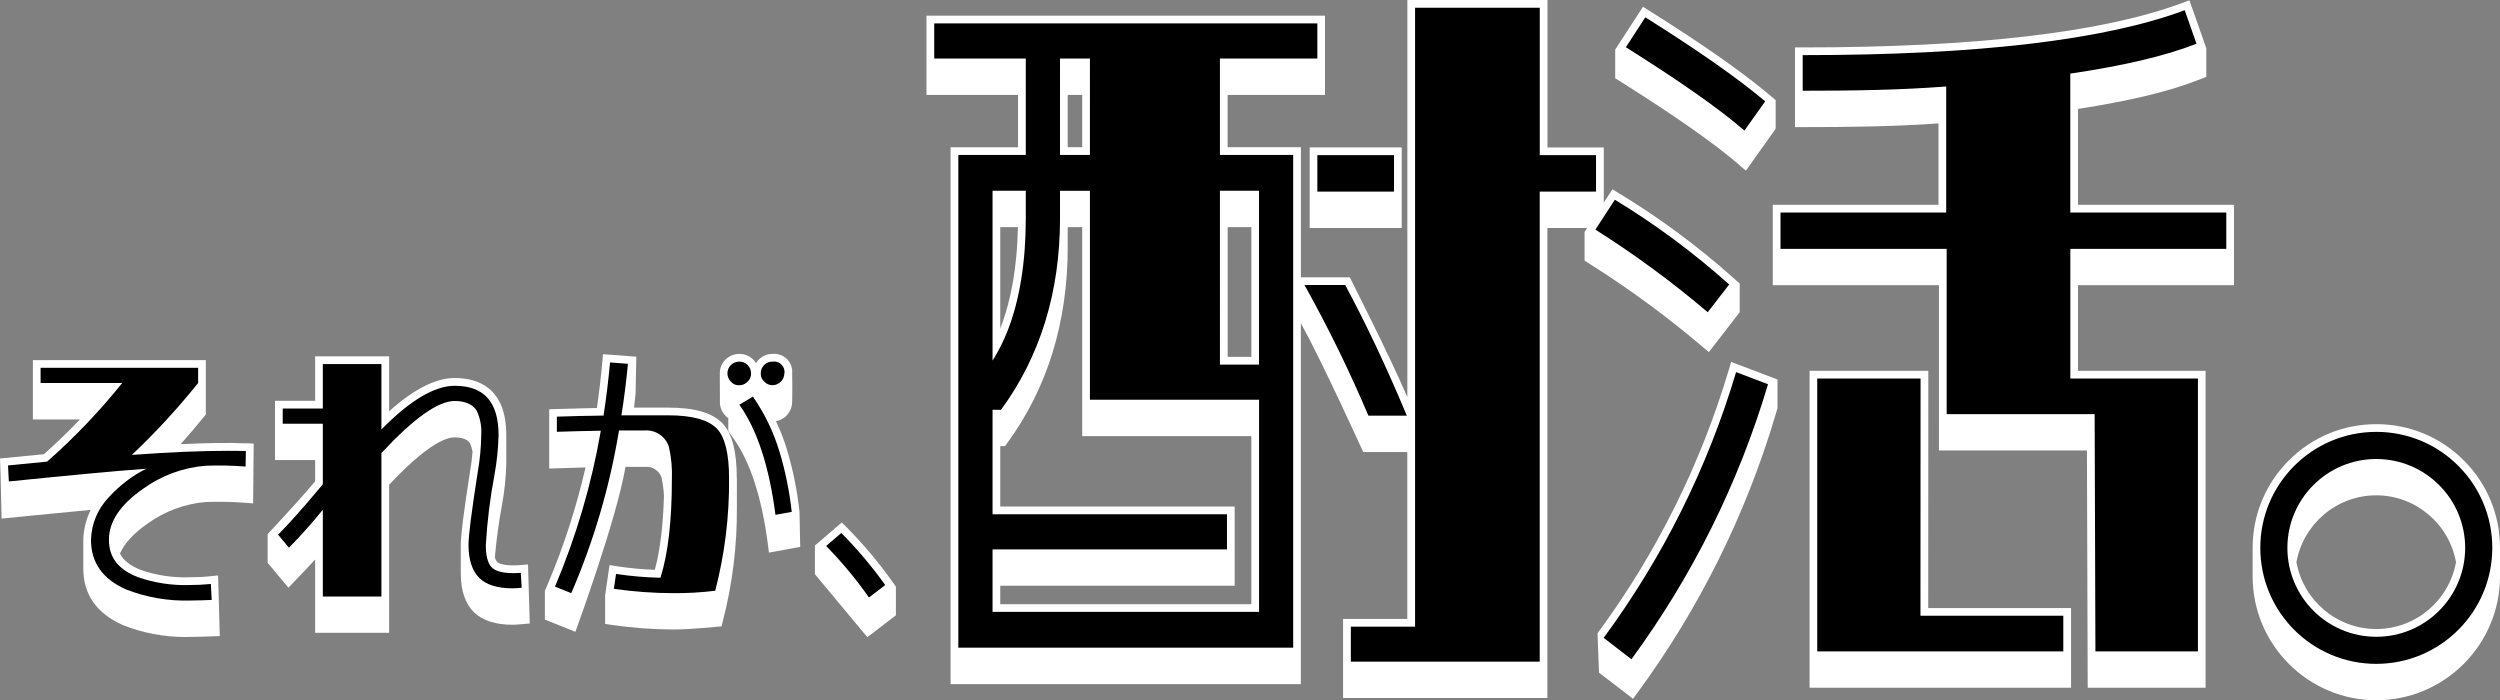
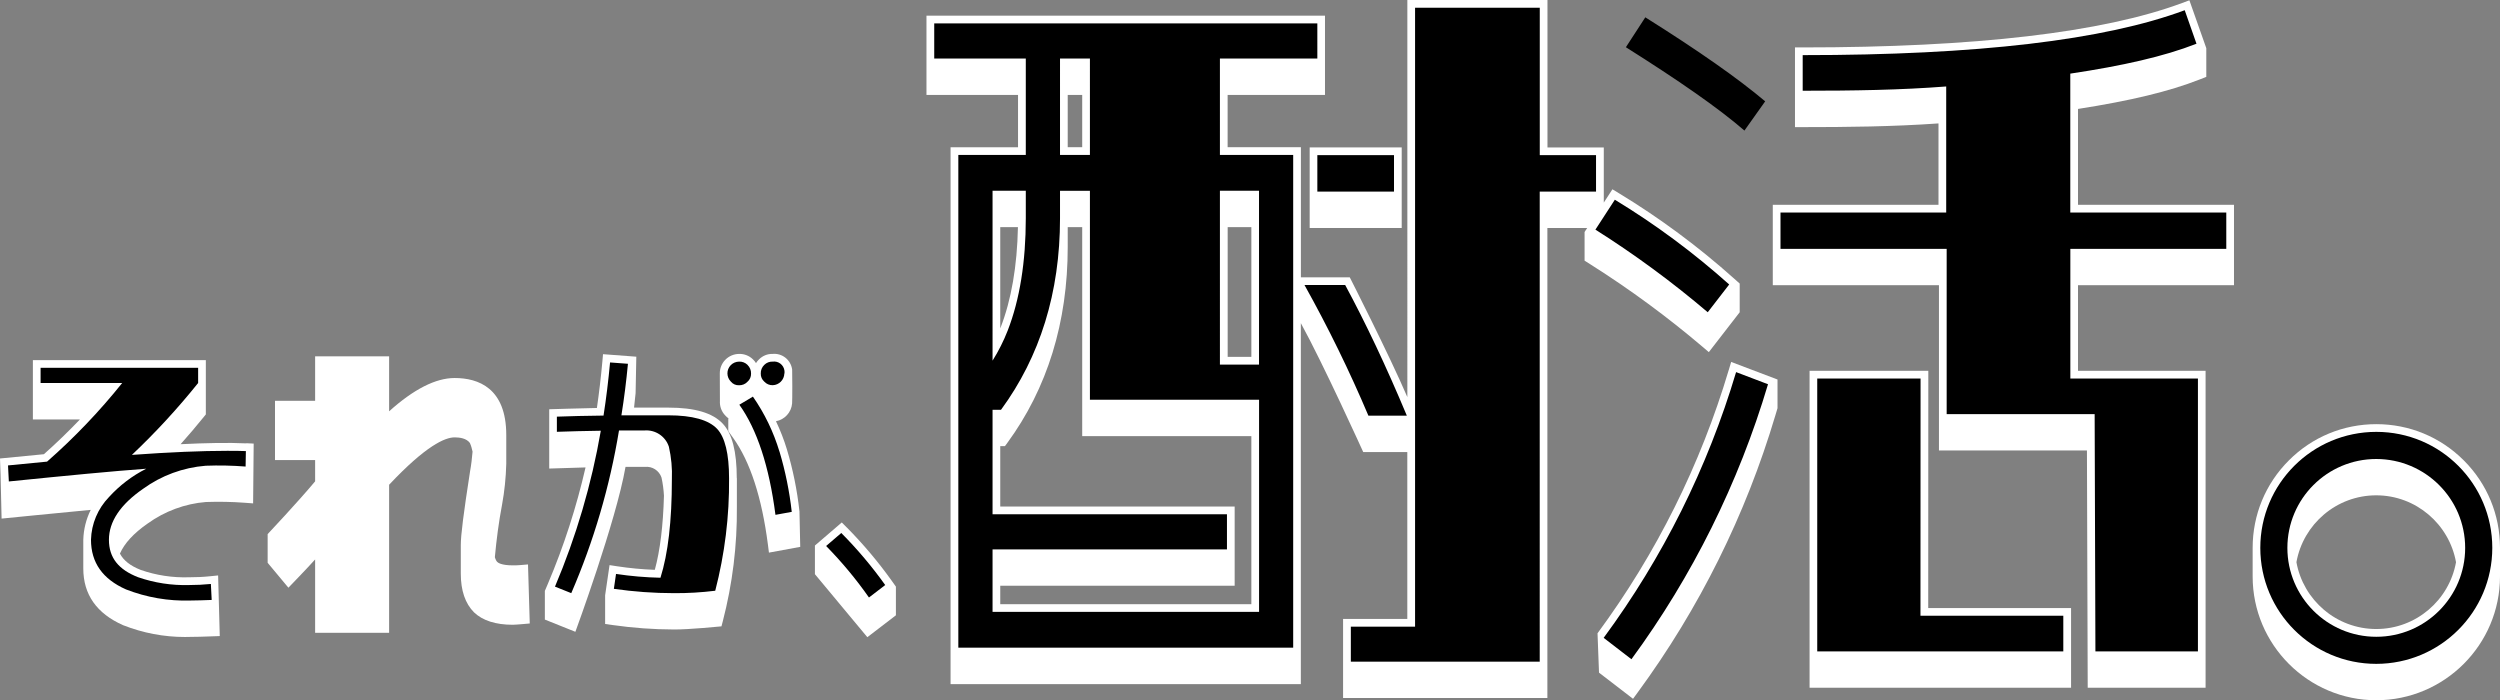
<svg xmlns="http://www.w3.org/2000/svg" id="_レイヤー_2" width="486.55" height="136.28" viewBox="0 0 486.55 136.28">
  <rect x="0" y="0" width="486.55" height="136.28" fill="#808080" stroke="none" />
  <defs>
    <style>.cls-1{fill:#fff;}</style>
  </defs>
  <g id="_レイヤー_3">
    <g>
      <g>
        <polygon class="cls-1" points="254.89 31.13 254.89 31.84 254.89 34.27 254.89 38.79 254.89 41.23 254.89 41.94 254.89 44.37 272.8 44.37 272.8 41.94 272.8 41.23 272.8 38.79 272.8 34.27 272.8 31.84 272.8 31.13 272.8 28.69 254.89 28.69 254.89 31.13" />
        <path class="cls-1" d="M336.45,72c-5.5,18.48-14.1,35.73-25.54,51.25l.29,7.66,6.62,5.09,.91-1.24c12-16.36,21.02-34.52,26.81-53.98l.4-1.34v-5.58l-9.02-3.42-.46,1.55Z" />
        <path class="cls-1" d="M47.92,86.29c-3.46-.17-7.76-.08-12.77,.16,1.57-1.77,3.11-3.56,4.58-5.39l.33-.41v-10.56H6.4v11.54H15.56c-2.25,2.35-4.59,4.62-7.02,6.77l-8.54,.83,.11,3.13,.2,8.57s11.29-1.13,17.35-1.7c-.89,1.79-1.39,3.76-1.45,5.82,0,.48,0,5.23,0,5.58,0,5.06,2.59,8.77,7.76,11.05,3.87,1.52,7.92,2.29,12.03,2.29,.36,0,.72,0,1.08-.02,1.15,0,2.39-.04,3.71-.09l1.98-.07-.32-11.8-1.57,.16c-1.34,.14-2.71,.2-4.11,.2-3.22,.1-6.39-.39-9.38-1.43-2.01-.79-3.34-1.83-4.05-3.18,.88-2,2.66-3.95,5.38-5.84,3.35-2.42,7.31-3.88,11.37-4.2,2.52-.09,5.07-.04,7.58,.15l1.59,.12,.11-11.64-1.45-.07Z" />
        <path class="cls-1" d="M102.76,109.85l-1.54,.13c-.45,.04-.92,.05-1.4,.05-2.26,0-2.92-.52-3.07-.69-.13-.14-.3-.41-.44-.9,.31-3.42,.76-6.85,1.4-10.22,.48-2.61,.75-5.28,.82-7.97,0-.45,0-5.2,0-5.58,0-9.17-5.46-11.1-10.05-11.1-3.69,0-7.97,2.18-12.75,6.48v-10.7h-14.4v8.65h-7.81v11.54h7.81v4.14c-3.31,3.97-9.24,10.27-9.24,10.27v5.58l4.04,4.85s3.89-4.02,5.2-5.5v14.28h14.4v-28.82c7.16-7.61,10.88-9.22,12.75-9.22,1,0,2.32,.19,2.97,1.09,.24,.54,.4,1.11,.52,1.69-.11,1.26-.25,2.53-.48,3.79-1.29,8.31-1.81,12.47-1.81,14.37v2.44c0,.09,0,.17,0,.26,0,.16,0,.31,0,.45v2.44c0,3.28,.86,5.8,2.57,7.52,1.67,1.6,4.21,2.42,7.53,2.42,.67,0,3.32-.25,3.32-.25l-.34-11.48Z" />
        <path class="cls-1" d="M155.58,99.45c-.44-4.05-1.26-8.08-2.43-11.98,0,0-.75,.22-.75,.22l.75-.22c-.57-1.89-1.29-3.72-2.13-5.49,1.69-.31,3-1.73,3.14-3.47h0c.05-.32,.05-6.29,.01-6.58-.25-1.89-1.94-3.24-3.83-3.05-1-.03-1.93,.38-2.61,1.05-.23,.22-.43,.47-.6,.74-.16-.27-.36-.51-.59-.73-.73-.72-1.72-1.09-2.69-1.06-1.01,0-1.99,.42-2.69,1.14-.7,.72-1.09,1.67-1.07,2.68l.02,5.33c-.06,1.03,.29,2.07,1.07,2.86,.18,.21,.39,.39,.62,.54l-.06,.04v2.44l.95,1.32c3.31,4.62,5.58,11.6,6.76,20.75l.2,1.57,6.09-1.12-.15-6.97Z" />
        <path class="cls-1" d="M143.39,93.07c0-5.19-.89-8.66-2.73-10.62h0c-1.97-2.1-5.43-3.12-10.59-3.12h-6.67c.11-.93,.21-1.86,.3-2.81l.14-7.1-6.48-.49-.13,1.47c-.28,3.08-.64,6.1-1.06,9-2.93,.05-9.28,.25-9.28,.25v11.54s4.54-.15,7.07-.22c-1.78,7.73-4.22,15.32-7.32,22.62l-.6,1.41v5.58l5.94,2.38s7.92-21.53,9.76-32.1h3.78c1.43-.14,2.75,.71,3.22,2.07,.26,1.16,.41,2.35,.48,3.54-.16,5.82-.75,10.67-1.78,14.43-2.45-.09-4.91-.32-7.32-.69l-1.49-.23-.86,5.88v5.58l1.49,.21c3.92,.56,7.92,.85,11.87,.86,2.76,.04,9.28-.61,9.28-.61l.26-.99c1.89-7.28,2.81-14.77,2.74-22.28,0-.21,0-4.97,0-5.58Z" />
        <path class="cls-1" d="M164.81,102.67l-.98-.99-5.23,4.49v5.58l10.2,12.26,5.56-4.26v-5.58l-.84-1.18c-2.61-3.65-5.54-7.12-8.7-10.32Z" />
        <path class="cls-1" d="M486.55,106.62c0-6.43-2.5-12.48-7.05-17.02-4.55-4.55-10.59-7.05-17.02-7.05h0c-6.43,0-12.48,2.5-17.02,7.05-4.55,4.55-7.05,10.59-7.05,17.02v5.58c0,13.27,10.8,24.08,24.07,24.08h0c13.26-.01,24.06-10.81,24.07-24.07,0-.41,0-5.18,0-5.58Zm-24.08,15.8c-7.76,0-14.21-5.63-15.54-13.01,1.32-7.38,7.78-13.01,15.53-13.01,7.75,0,14.21,5.64,15.53,13.02-1.33,7.38-7.78,13-15.53,13Z" />
        <polygon class="cls-1" points="375.29 72.17 352.18 72.17 352.18 130.71 352.18 133.85 403.07 133.85 403.07 118.34 375.27 118.34 375.29 72.17" />
-         <path class="cls-1" d="M338.53,32.14l1.25,1.08,5.8-8.16v-5.58l-1.06-.89c-5.39-4.54-13.07-9.93-23.51-16.48l-1.25-.79-5.41,8.33v5.58l1.29,.81c10.65,6.71,18.14,11.98,22.89,16.09Z" />
        <path class="cls-1" d="M332.58,68.52l6-7.75v-5.58l-1.04-.93c-6.95-6.22-14.51-11.83-22.49-16.67l-1.24-.75-1.68,2.59v-10.73s-10.96,0-10.96,0V0h-27.27V77.29c-3.55-8.27-11.21-23.32-11.21-23.32h-9.51V28.65h-14.26v-10.18h18.95V3.05h-77.56v15.42h17.82v10.19h-13.13v104.48h68.17V62.89c4.32,7.83,12.14,25.09,12.14,25.09h8.58v32.48h-12.5v15.39h39.76V44.37h7.75l-.51,.78v5.58l1.28,.81c7.57,4.79,14.87,10.16,21.69,15.96l1.2,1.02Zm-137.91,49.06v-3.58h45.62v-15.42h-45.62v-11.75h.91l.45-.61c7.81-10.66,11.77-23.49,11.77-38.15v-3.86h2.82v40.67h32.92v32.71h-48.86Zm3.44-73.38c-.15,7.58-1.28,14.17-3.39,19.59-.02,.04-.03,.09-.05,.13v-19.72h3.44Zm12.51-25.73v10.18h-2.82v-10.18h2.82Zm28.31,50.99v-25.26h4.61v25.26h-4.61Z" />
        <path class="cls-1" d="M404.43,21.2c10.25-1.6,17.78-3.42,23.61-5.71l1.35-.53v-5.58L426.1,.06l-1.43,.53c-15.41,5.73-40.25,8.64-73.83,8.64h-1.5v15.51h1.5c8.48,0,17.52-.09,26.43-.72v15.84h-32.25v15.65h32.34v32.16h28.8s.15,46.18,.15,46.18h22.94v-61.69h-24.83v-16.65h30.36v-15.65h-30.36V21.2Z" />
      </g>
      <g>
        <path id="_パス_8499" d="M336.54,55.37c-6.9-6.17-14.35-11.7-22.26-16.5l-3.78,5.82c7.66,4.84,14.96,10.21,21.86,16.08l4.18-5.41Zm96.74-6.93v-7.07h-30.36V14.33c10.12-1.52,18.22-3.33,24.56-5.82l-2.29-6.52c-15.65,5.82-40.35,8.74-74.35,8.74v6.93c9.85,0,19.03-.14,27.93-.83v24.54h-32.25v7.07h32.34v32.16h28.8s.15,46.18,.15,46.18h19.95v-53.11h-24.83v-25.23h30.36Zm-121.17,75.7l5.4,4.16c11.87-16.18,20.86-34.28,26.58-53.52l-6.21-2.36c-5.54,18.6-14.26,36.09-25.77,51.71m31.44-104.4c-5.26-4.44-12.95-9.84-23.34-16.36l-3.78,5.82c10.12,6.38,17.95,11.78,23.07,16.22l4.04-5.69Zm30.23,53.94h-20.11v53.1h47.89v-6.93h-27.8l.02-46.17Zm-63.15-43.48h-10.96V1.5h-24.27V121.96h-12.5v6.81h36.76V37.29h10.96v-7.1ZM237.43,11.39h18.95V4.55h-74.56v6.84h17.82V30.15h-13.13V126.05h65.17V30.15h-14.26V11.39Zm-31.13,0h5.82V30.15h-5.82V11.39Zm-13.13,25.73h6.47v5.36c0,8.44-1.17,15.82-3.52,21.85-.8,2.04-1.78,4-2.95,5.86V37.12Zm51.86,81.96h-51.86v-12.16h45.62v-6.84h-45.62v-20.33h1.65c7.57-10.32,11.48-22.78,11.48-37.26v-5.36h5.82v40.67h32.92v41.29Zm0-48.12h-7.61V37.12h7.61v33.84Zm28.77,9.94c-4.06-9.71-8.06-18.13-12-25.43h-7.92c4.61,8.25,8.76,16.74,12.44,25.43h7.48Zm-17.42-43.61h14.92v-7.1h-14.92v7.1Z" />
        <path id="_パス_8500" d="M25.69,88.53c7.33-.53,13.56-.79,18.52-.79,1.32,0,2.53,0,3.64,.05l-.05,3.01c-2.58-.2-5.17-.26-7.76-.16-4.4,.35-8.62,1.9-12.19,4.49-4.43,3.06-6.65,6.39-6.65,9.92s1.9,5.81,5.65,7.28c3.2,1.11,6.58,1.63,9.97,1.53,1.41,0,2.82-.07,4.22-.21l.16,3.11c-1.48,.05-2.85,.11-4.12,.11-4.29,.14-8.56-.6-12.56-2.16-4.54-2.01-6.81-5.22-6.81-9.66,.08-3.1,1.33-6.06,3.48-8.29,2.07-2.28,4.53-4.16,7.28-5.54-6.44,.47-15.3,1.32-26.75,2.48l-.16-3.12,7.6-.74c5.31-4.66,10.2-9.78,14.62-15.3H7.9v-2.96h30.66v2.96c-3.97,4.95-8.27,9.62-12.88,13.98" />
-         <path id="_パス_8501" d="M101.52,114.39c-.58,.05-1.16,.11-1.74,.11-2.96,0-5.12-.68-6.49-2-1.37-1.37-2.11-3.54-2.11-6.44,0-1.95,.63-6.65,1.79-14.14,.43-2.4,.66-4.84,.69-7.28,.11-1.63-.2-3.27-.9-4.75-.79-1.21-2.27-1.85-4.28-1.85-3.22,0-7.97,3.38-14.25,10.13v27.92h-11.4v-16.89c-2.07,2.57-4.27,5.04-6.6,7.39l-2.11-2.53c1.9-1.9,4.86-5.17,8.71-9.82v-11.77h-7.81v-2.96h7.81v-8.65h11.4v12.72c5.59-5.7,10.4-8.5,14.25-8.5,5.75,0,8.55,3.17,8.55,9.6-.06,2.58-.33,5.16-.79,7.7-.86,4.51-1.42,9.08-1.69,13.67,0,2.11,.37,3.54,1.11,4.33,.69,.74,2.06,1.16,4.17,1.16,.51,0,1.02-.01,1.53-.05l.17,2.92Z" />
        <path id="_パス_8502" d="M139.57,83.47c1.53,1.64,2.32,4.86,2.32,9.6,.07,7.39-.84,14.75-2.69,21.9-2.68,.33-5.38,.49-8.07,.47-3.9,0-7.8-.29-11.66-.84l.42-2.9c2.87,.43,5.76,.68,8.65,.74,1.48-4.7,2.22-11.03,2.22-19.16,.09-2.13-.11-4.26-.58-6.33-.66-2.05-2.66-3.36-4.8-3.17h-4.91c-1.79,10.89-4.91,21.53-9.29,31.66l-3.17-1.27c4.13-9.74,7.12-19.92,8.92-30.34-3.11,.05-5.96,.11-8.55,.21v-2.95c2.59-.11,5.65-.16,9.08-.21,.53-3.38,.95-6.86,1.27-10.34l3.48,.26c-.32,3.38-.74,6.75-1.27,10.03h9.13c4.7,0,7.86,.9,9.5,2.64m5.91-12.45c.46,.44,.71,1.05,.69,1.69,.02,.6-.23,1.19-.69,1.58-.42,.46-1.02,.71-1.64,.69-.61,.03-1.19-.22-1.58-.69-.9-.88-.92-2.32-.04-3.22,.43-.44,1.01-.68,1.62-.69,.61-.03,1.2,.2,1.64,.63m6.23,16.89c1.14,3.83,1.94,7.75,2.38,11.72l-3.17,.58c-1.22-9.45-3.59-16.63-7.03-21.43l2.64-1.58c2.28,3.28,4.02,6.89,5.17,10.71m.95-15.2c-.04,1.23-1.03,2.23-2.26,2.27-.62,.02-1.22-.23-1.64-.69-.46-.4-.71-.98-.69-1.58-.02-.64,.23-1.25,.69-1.69,.43-.43,1.03-.66,1.64-.63,1.11-.15,2.13,.64,2.28,1.75,.03,.19,.02,.38,0,.57" />
        <path id="_パス_8503" d="M169.12,116.29c-2.5-3.57-5.29-6.92-8.34-10.03l2.95-2.53c3.12,3.14,5.98,6.53,8.55,10.13l-3.17,2.43Z" />
        <path id="_パス_8504" d="M462.47,129.2c-12.47,0-22.57-10.11-22.57-22.58,0-12.47,10.11-22.57,22.58-22.57,12.47,0,22.57,10.11,22.57,22.58h0c-.01,12.46-10.11,22.56-22.58,22.57m0-39.87c-9.55,0-17.3,7.75-17.3,17.3s7.75,17.3,17.3,17.3c9.55,0,17.3-7.75,17.3-17.3h0c0-9.55-7.75-17.29-17.3-17.3" />
      </g>
    </g>
  </g>
</svg>